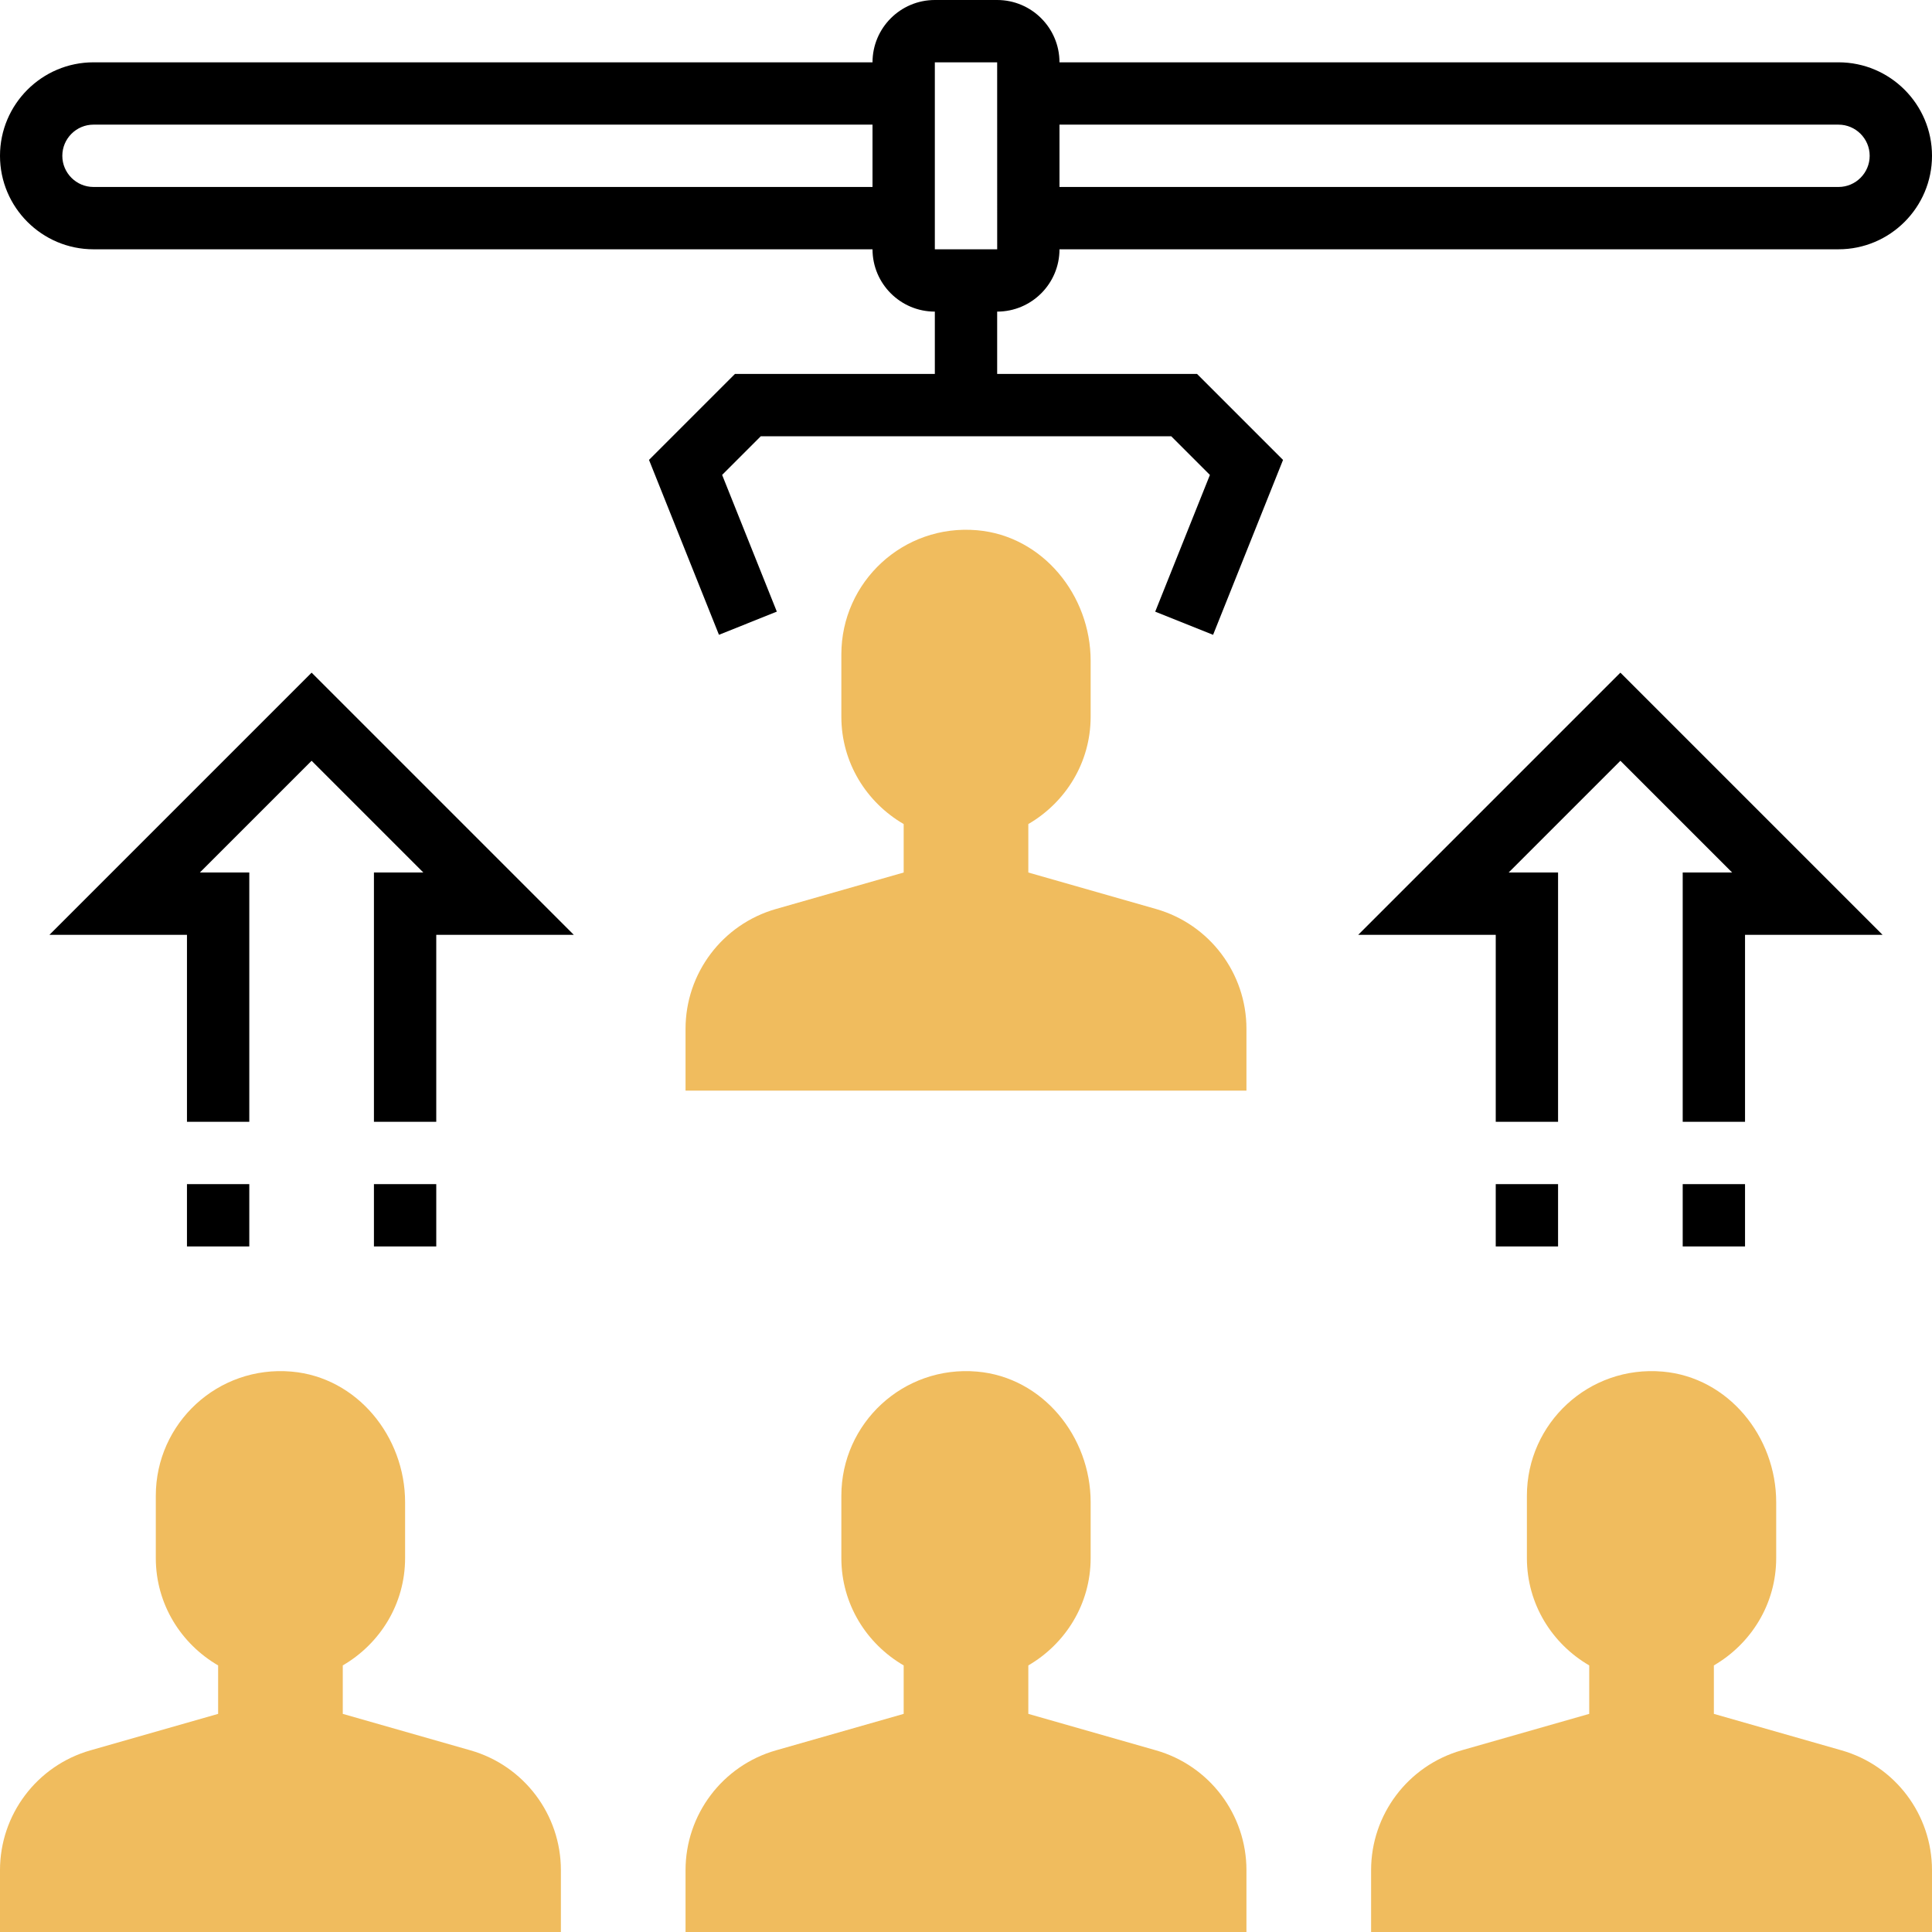
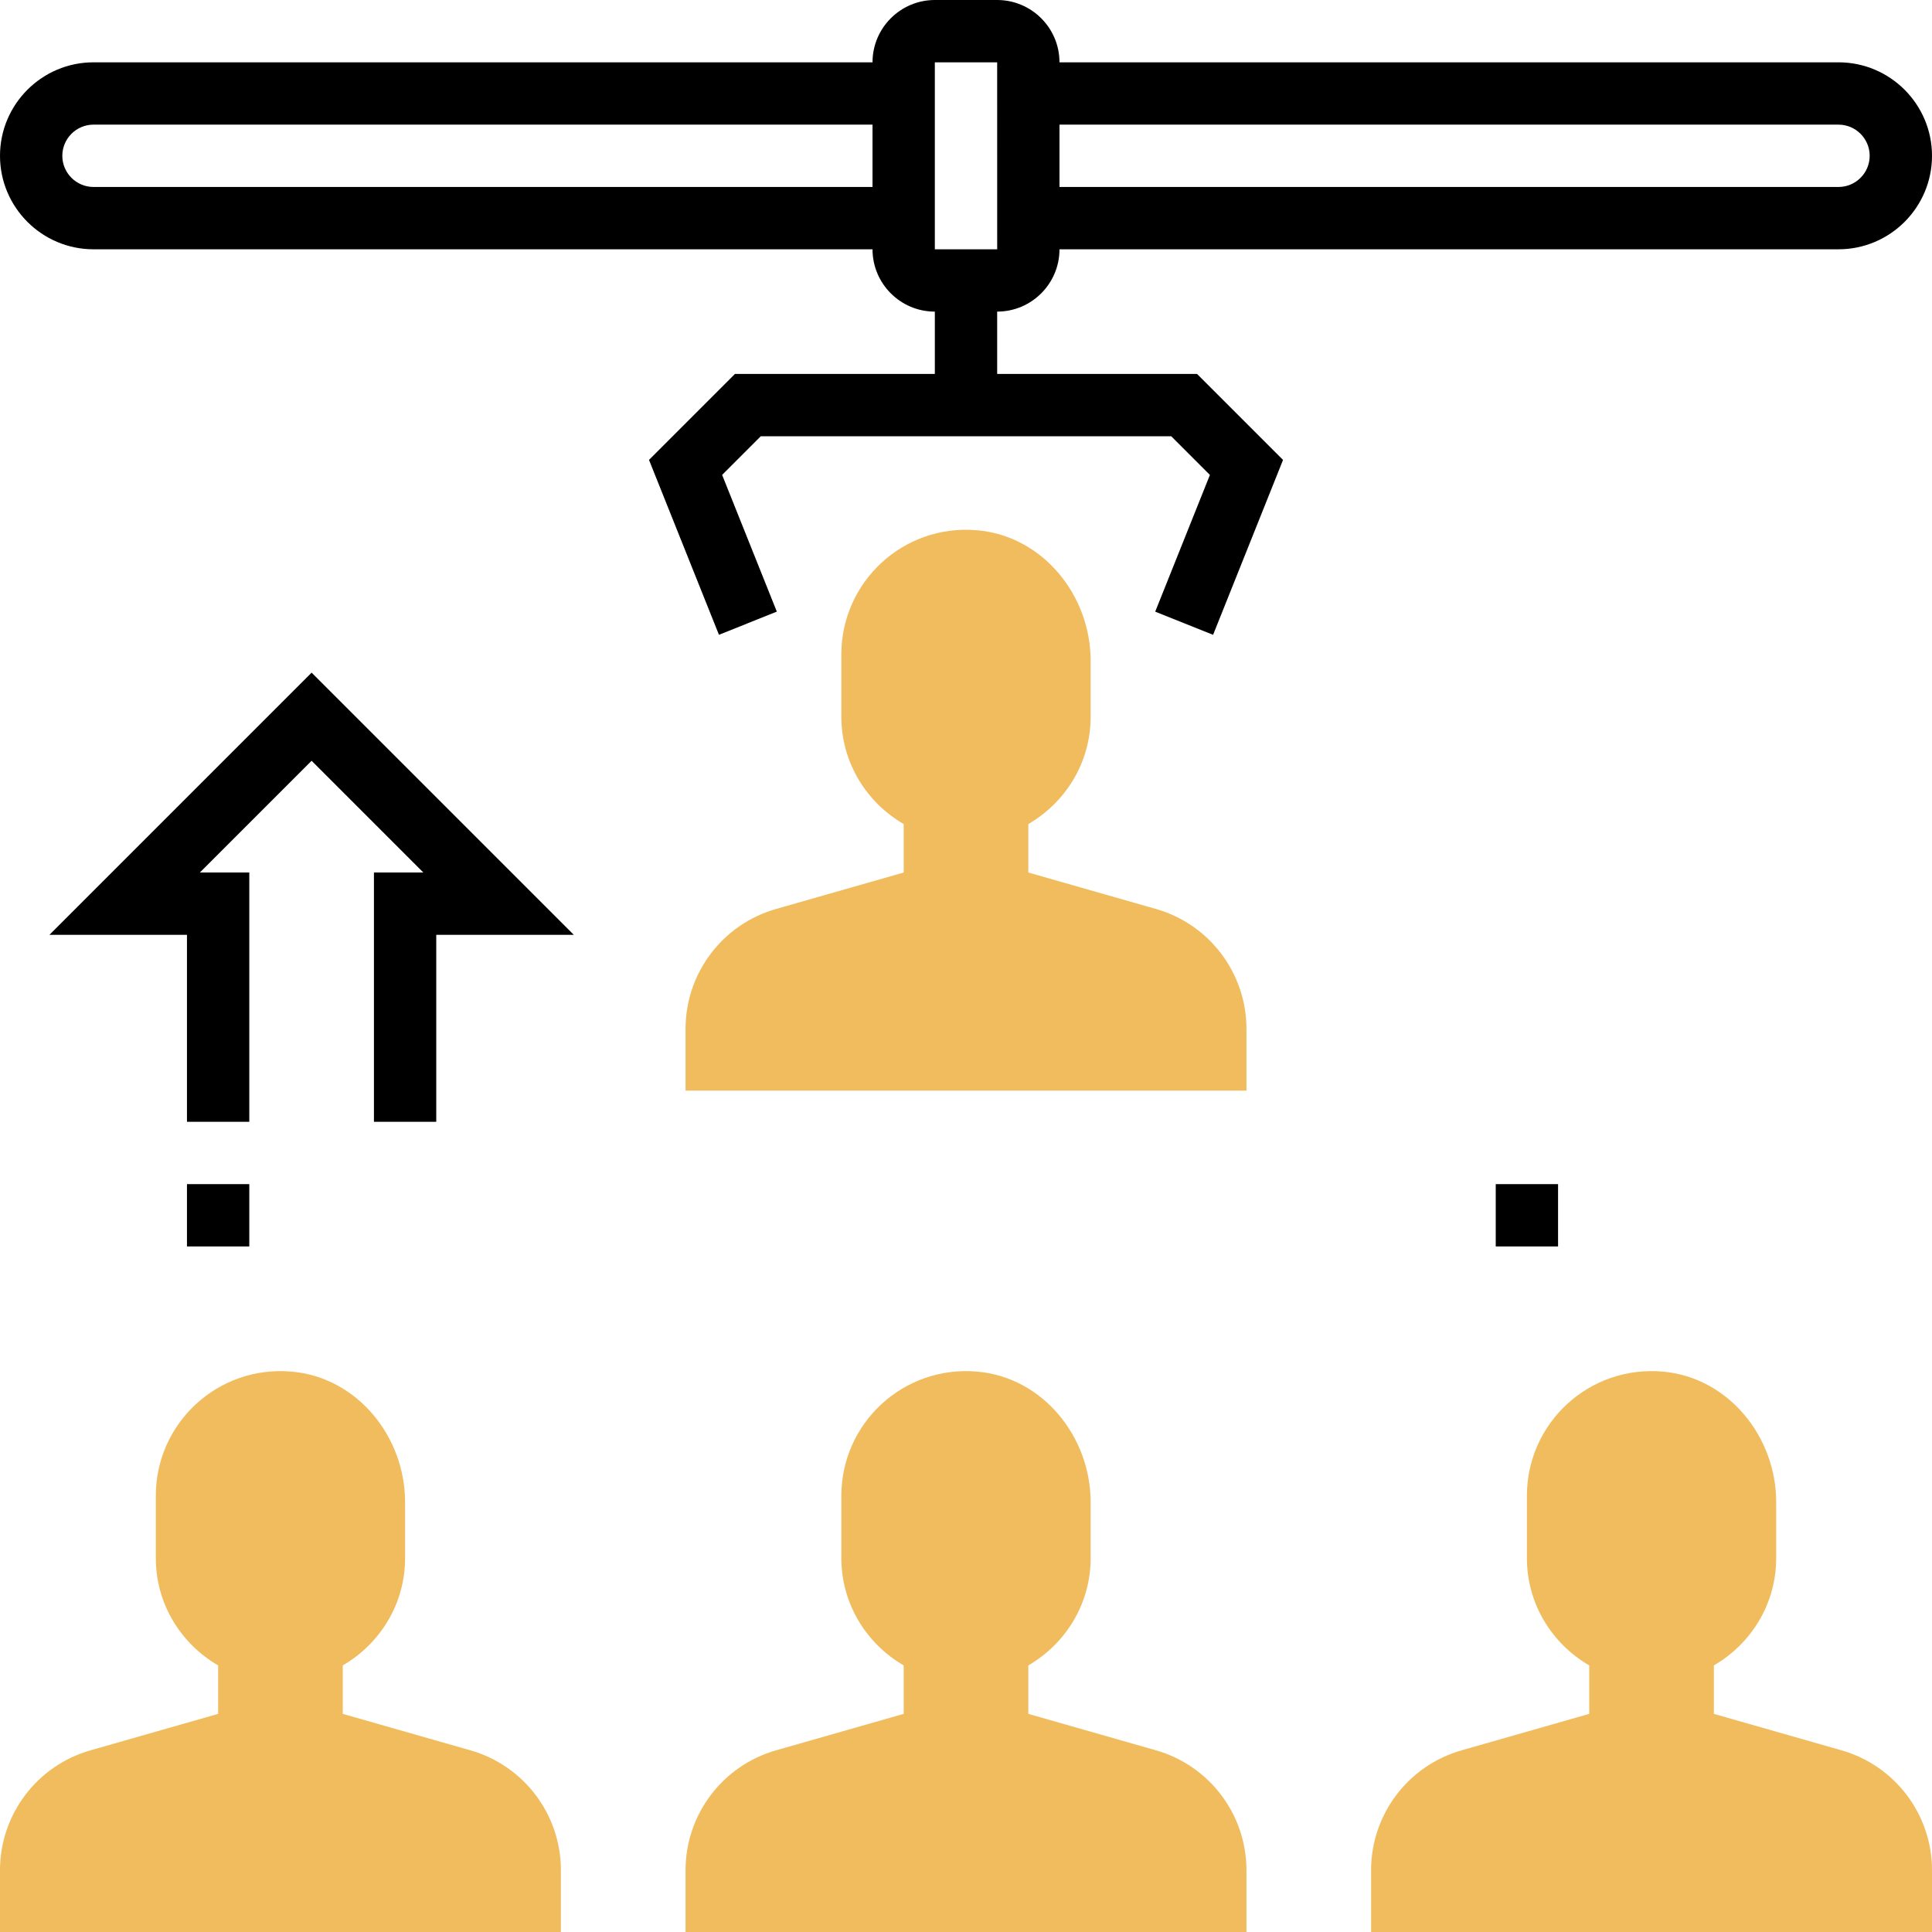
<svg xmlns="http://www.w3.org/2000/svg" height="496pt" viewBox="0 0 496 496" width="496pt">
  <g fill="#f0bc5e">
    <path d="m264 440v-12.441c9.527-5.543 16-15.742 16-27.559v-14.336c0-16.879-12.32-32.07-29.137-33.535-18.961-1.648-34.863 13.254-34.863 31.871v16c0 11.816 6.473 22.016 16 27.559v12.441l-32.793 9.367c-13.734 3.93-23.207 16.48-23.207 30.77v15.863h144v-15.863c0-14.289-9.473-26.84-23.207-30.77zm0 0" />
    <path d="m264 224v-12.441c9.527-5.543 16-15.742 16-27.559v-14.336c0-16.879-12.32-32.07-29.137-33.535-18.961-1.648-34.863 13.254-34.863 31.871v16c0 11.816 6.473 22.016 16 27.559v12.441l-32.793 9.367c-13.734 3.93-23.207 16.48-23.207 30.77v15.863h144v-15.863c0-14.289-9.473-26.84-23.207-30.77zm0 0" />
    <path d="m440 440v-12.441c9.527-5.543 16-15.742 16-27.559v-14.336c0-16.879-12.32-32.07-29.137-33.535-18.961-1.648-34.863 13.254-34.863 31.871v16c0 11.816 6.473 22.016 16 27.559v12.441l-32.793 9.367c-13.734 3.93-23.207 16.48-23.207 30.77v15.863h144v-15.863c0-14.289-9.473-26.84-23.207-30.77zm0 0" />
    <path d="m88 440v-12.441c9.527-5.543 16-15.742 16-27.559v-14.336c0-16.879-12.32-32.07-29.137-33.535-18.961-1.648-34.863 13.254-34.863 31.871v16c0 11.816 6.473 22.016 16 27.559v12.441l-32.793 9.367c-13.734 3.93-23.207 16.48-23.207 30.77v15.863h144v-15.863c0-14.289-9.473-26.84-23.207-30.77zm0 0" />
  </g>
  <path d="m472 16h-200c0-8.824-7.176-16-16-16h-16c-8.824 0-16 7.176-16 16h-200c-13.23 0-24 10.77-24 24s10.77 24 24 24h200c0 8.824 7.176 16 16 16v16h-51.312l-22.07 22.07 17.957 44.898 14.859-5.945-14.043-35.102 9.922-9.922h105.375l9.93 9.93-14.043 35.102 14.859 5.945 17.957-44.898-22.078-22.078h-51.312v-16c8.824 0 16-7.176 16-16h200c13.23 0 24-10.77 24-24s-10.77-24-24-24zm-448 32c-4.406 0-8-3.594-8-8s3.594-8 8-8h200v16zm216 16v-48h16l.008 48zm232-16h-200v-16h200c4.406 0 8 3.594 8 8s-3.594 8-8 8zm0 0" />
-   <path d="m348.688 240h35.312v48h16v-64h-12.688l28.688-28.688 28.688 28.688h-12.688v64h16v-48h35.312l-67.312-67.312zm0 0" />
  <path d="m384 304h16v16h-16zm0 0" />
-   <path d="m432 304h16v16h-16zm0 0" />
  <path d="m12.688 240h35.312v48h16v-64h-12.688l28.688-28.688 28.688 28.688h-12.688v64h16v-48h35.312l-67.312-67.312zm0 0" />
  <path d="m48 304h16v16h-16zm0 0" />
-   <path d="m96 304h16v16h-16zm0 0" />
</svg>